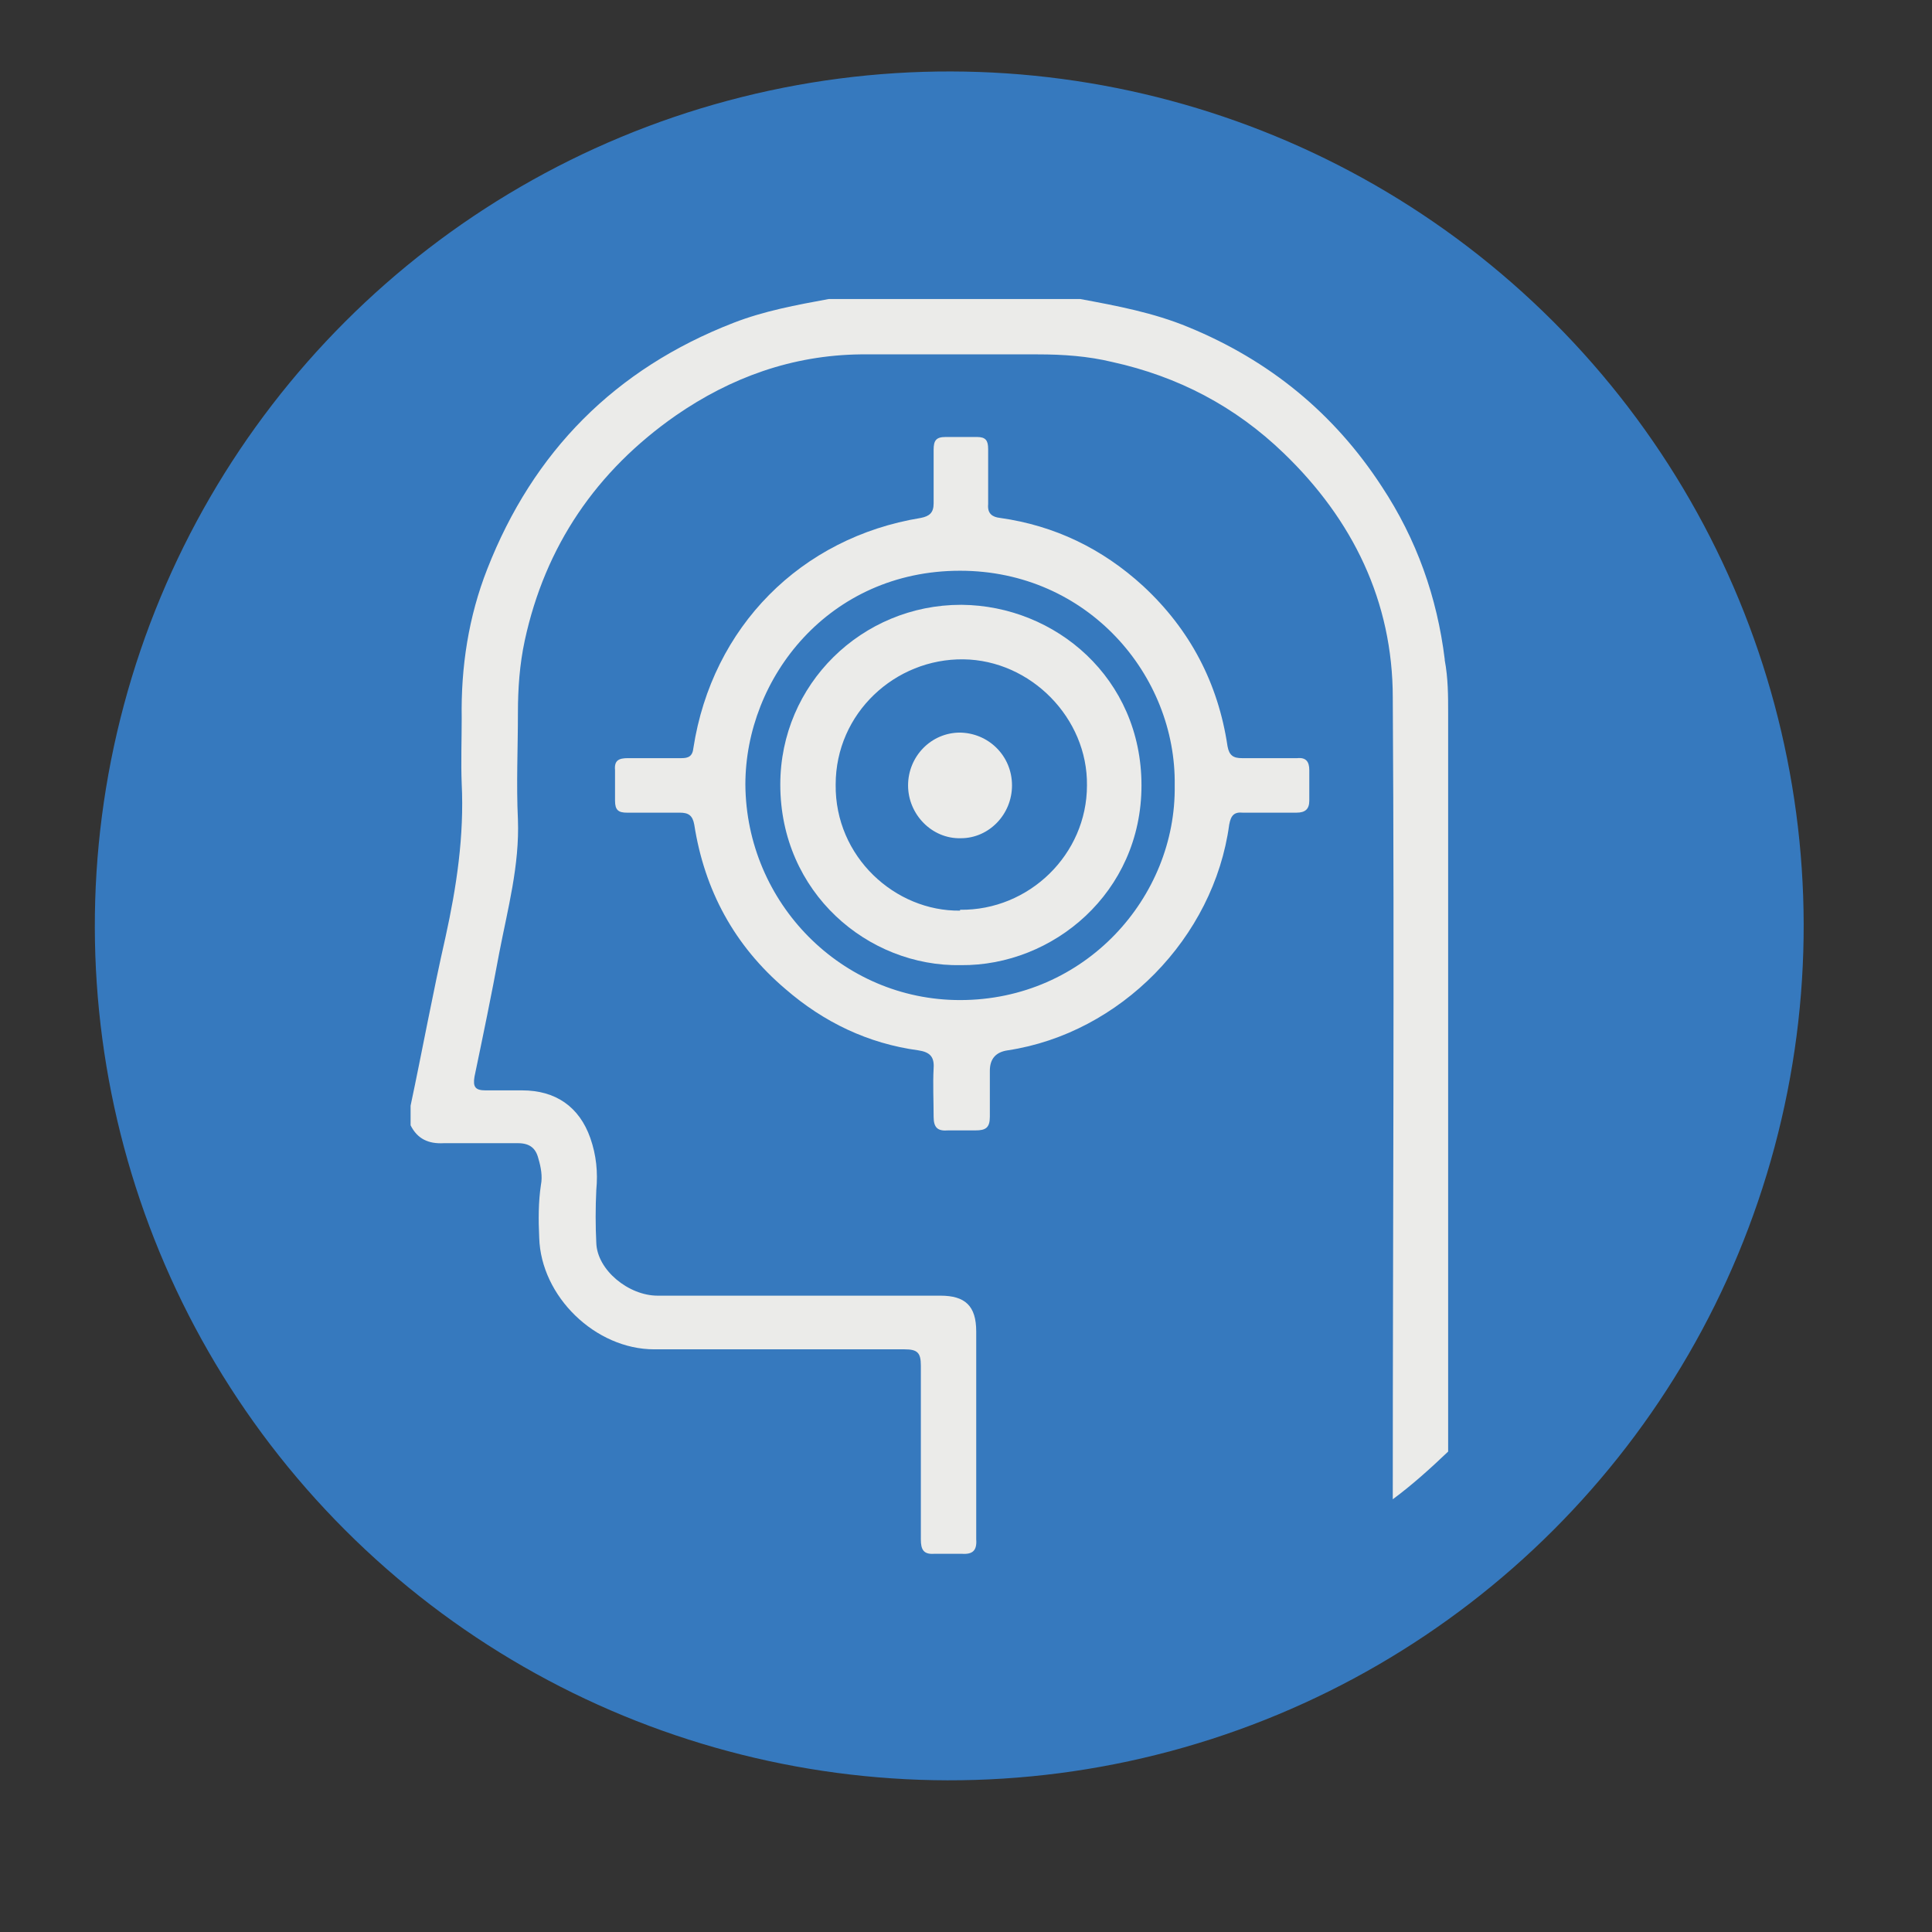
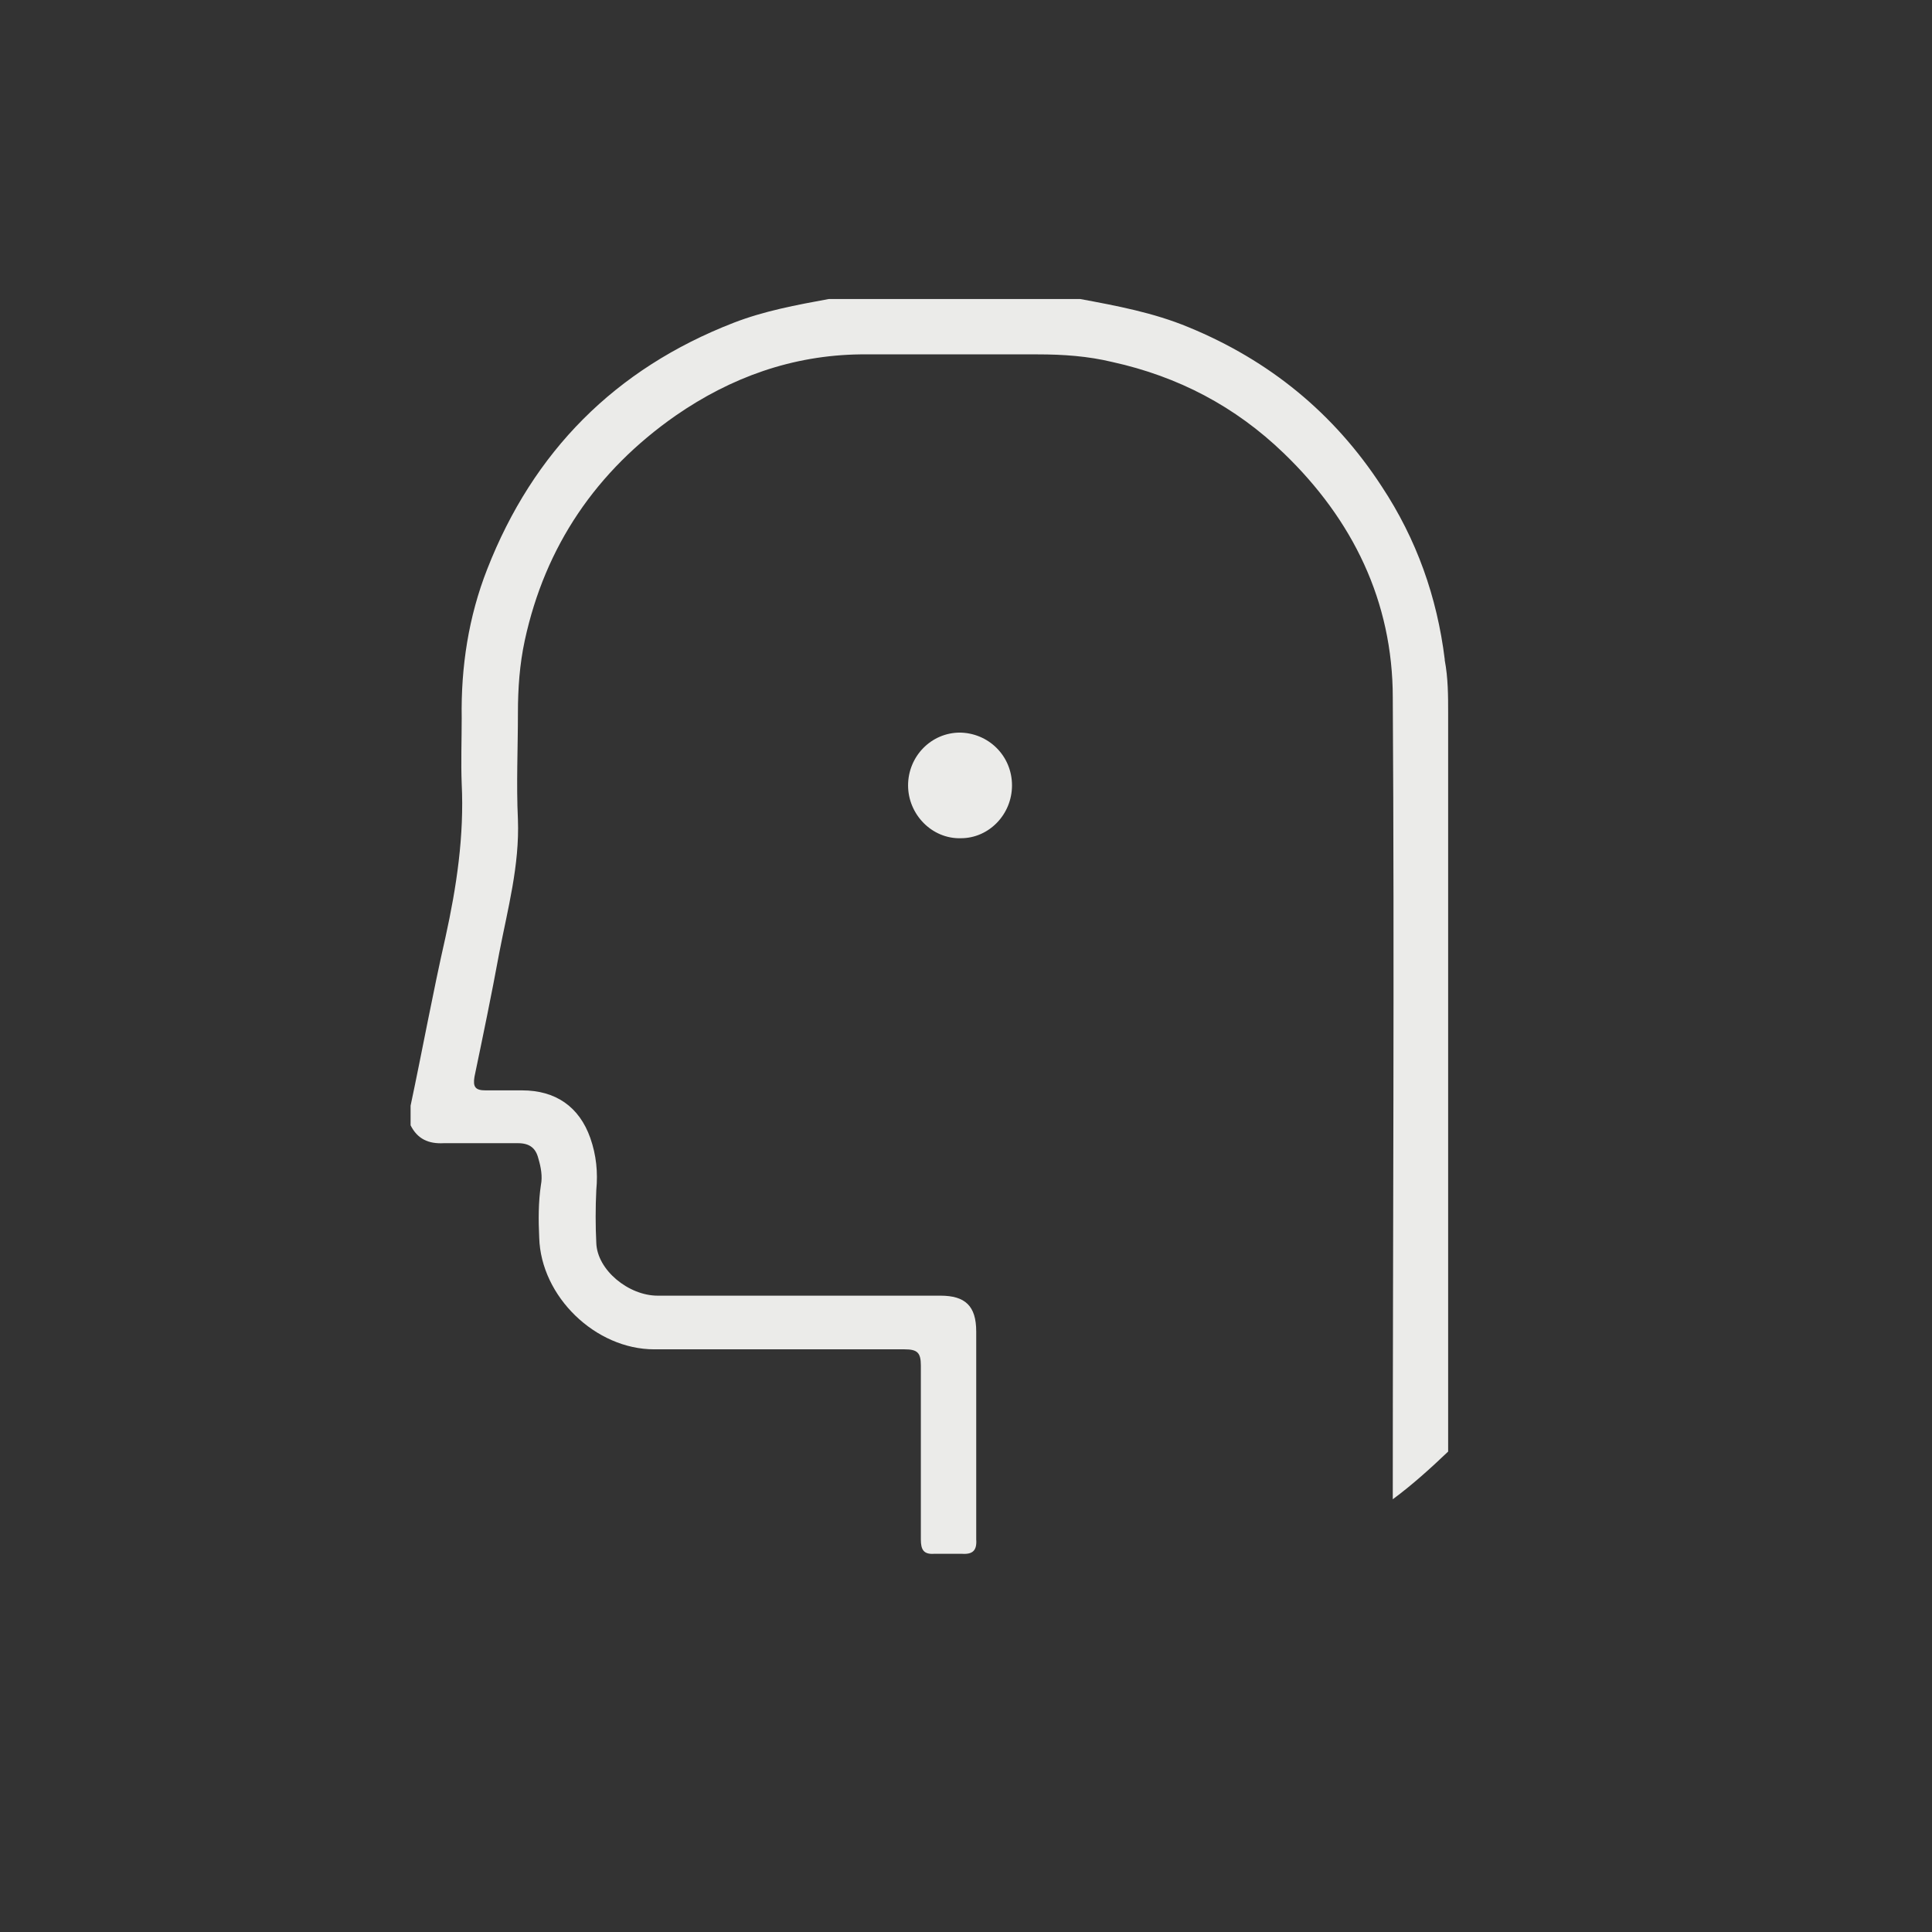
<svg xmlns="http://www.w3.org/2000/svg" viewBox="0 0 22.68 22.68" version="1.1">
  <rect x="0" y="0" width="22.68" height="22.68" fill="#333333" stroke="none" />
  <defs>
    <style>
      .cls-1 {
        fill: #3679be;
      }

      .cls-2 {
        fill: #ebebe9;
      }
    </style>
  </defs>
  <g>
    <g id="Layer_1">
-       <circle transform="translate(-4.42 11.06) rotate(-45)" r="10.03" cy="10.87" cx="11.14" class="cls-1" />
      <g>
-         <path d="M15.21,8.9c-.21,0-.42,0-.63,0-.1,0-.15-.03-.17-.14-.11-.74-.44-1.37-.99-1.88-.48-.44-1.04-.71-1.68-.8-.09-.01-.15-.05-.14-.16,0-.1,0-.21,0-.32h0c0-.11,0-.22,0-.33,0-.1-.03-.14-.13-.14-.12,0-.25,0-.37,0-.11,0-.14.04-.14.15,0,.21,0,.42,0,.63,0,.11-.05.15-.15.17-1.41.23-2.45,1.28-2.67,2.7-.01.1-.06.12-.14.12-.21,0-.42,0-.63,0-.11,0-.16.03-.15.14,0,.12,0,.24,0,.36,0,.11.04.14.14.14.21,0,.41,0,.62,0,.1,0,.15.03.17.14.12.77.47,1.42,1.07,1.93.45.39.97.64,1.56.72.13.02.19.07.18.21-.01.19,0,.38,0,.57,0,.13.05.17.17.16.1,0,.21,0,.32,0,.12,0,.17-.03.17-.16,0-.18,0-.36,0-.54q0-.21.21-.24c1.32-.2,2.42-1.32,2.6-2.65.02-.11.06-.15.16-.14.21,0,.42,0,.63,0,.1,0,.15-.04.15-.14,0-.12,0-.24,0-.36,0-.1-.04-.15-.14-.14ZM11.27,11.74c-1.39,0-2.51-1.14-2.52-2.53,0-1.25.98-2.51,2.52-2.51,1.5,0,2.54,1.23,2.52,2.52.02,1.31-1.05,2.52-2.52,2.52Z" class="cls-2" />
-         <path d="M11.28,7.1c-1.16,0-2.12.93-2.12,2.11,0,1.27,1.03,2.14,2.12,2.12,1.08.01,2.12-.85,2.12-2.11,0-1.26-1.01-2.11-2.11-2.12ZM11.27,10.69c-.76.01-1.47-.63-1.46-1.48,0-.84.7-1.48,1.5-1.47.79.01,1.46.69,1.45,1.48,0,.81-.68,1.47-1.49,1.46Z" class="cls-2" />
        <path d="M11.27,8.6c-.34,0-.61.28-.61.62s.28.63.62.62c.33,0,.6-.28.6-.62,0-.35-.28-.62-.62-.62Z" class="cls-2" />
        <path d="M16.96,7.74c-.09-.73-.33-1.41-.74-2.03-.56-.86-1.32-1.48-2.27-1.87-.41-.17-.84-.25-1.27-.33h-2.95c-.38.07-.76.14-1.12.28-1.39.54-2.35,1.51-2.89,2.89-.22.56-.31,1.15-.3,1.75,0,.26-.01.52,0,.77.03.61-.06,1.21-.19,1.8-.15.66-.27,1.32-.41,1.98v.23c.08.16.21.22.39.21.29,0,.58,0,.87,0,.14,0,.21.06.24.18.03.1.05.21.03.31-.03.2-.03.41-.02.62.02.69.66,1.31,1.35,1.31.98,0,1.96,0,2.94,0,.15,0,.19.04.19.19,0,.68,0,1.36,0,2.04,0,.12.03.18.16.17.1,0,.21,0,.32,0,.13.01.18-.04.17-.17,0-.45,0-.9,0-1.35,0-.36,0-.73,0-1.09,0-.3-.13-.42-.42-.42-.05,0-.1,0-.14,0-1.06,0-2.12,0-3.18,0-.34,0-.71-.3-.72-.62-.01-.2-.01-.41,0-.62.02-.21,0-.41-.07-.61-.13-.37-.41-.56-.8-.56-.14,0-.29,0-.43,0-.12,0-.15-.04-.13-.16.1-.48.2-.96.29-1.45.1-.52.24-1.03.22-1.57-.02-.42,0-.83,0-1.25,0-.29.02-.57.08-.85.24-1.11.84-1.99,1.77-2.64.65-.45,1.37-.71,2.17-.72.69,0,1.39,0,2.08,0,.3,0,.59.02.88.09.77.17,1.44.52,2.01,1.07.81.78,1.28,1.74,1.28,2.87.02,3.14,0,6.27,0,9.41.23-.17.44-.36.65-.56,0-2.89,0-5.77,0-8.66,0-.21,0-.42-.04-.63Z" class="cls-2" />
      </g>
    </g>
  </g>
</svg>